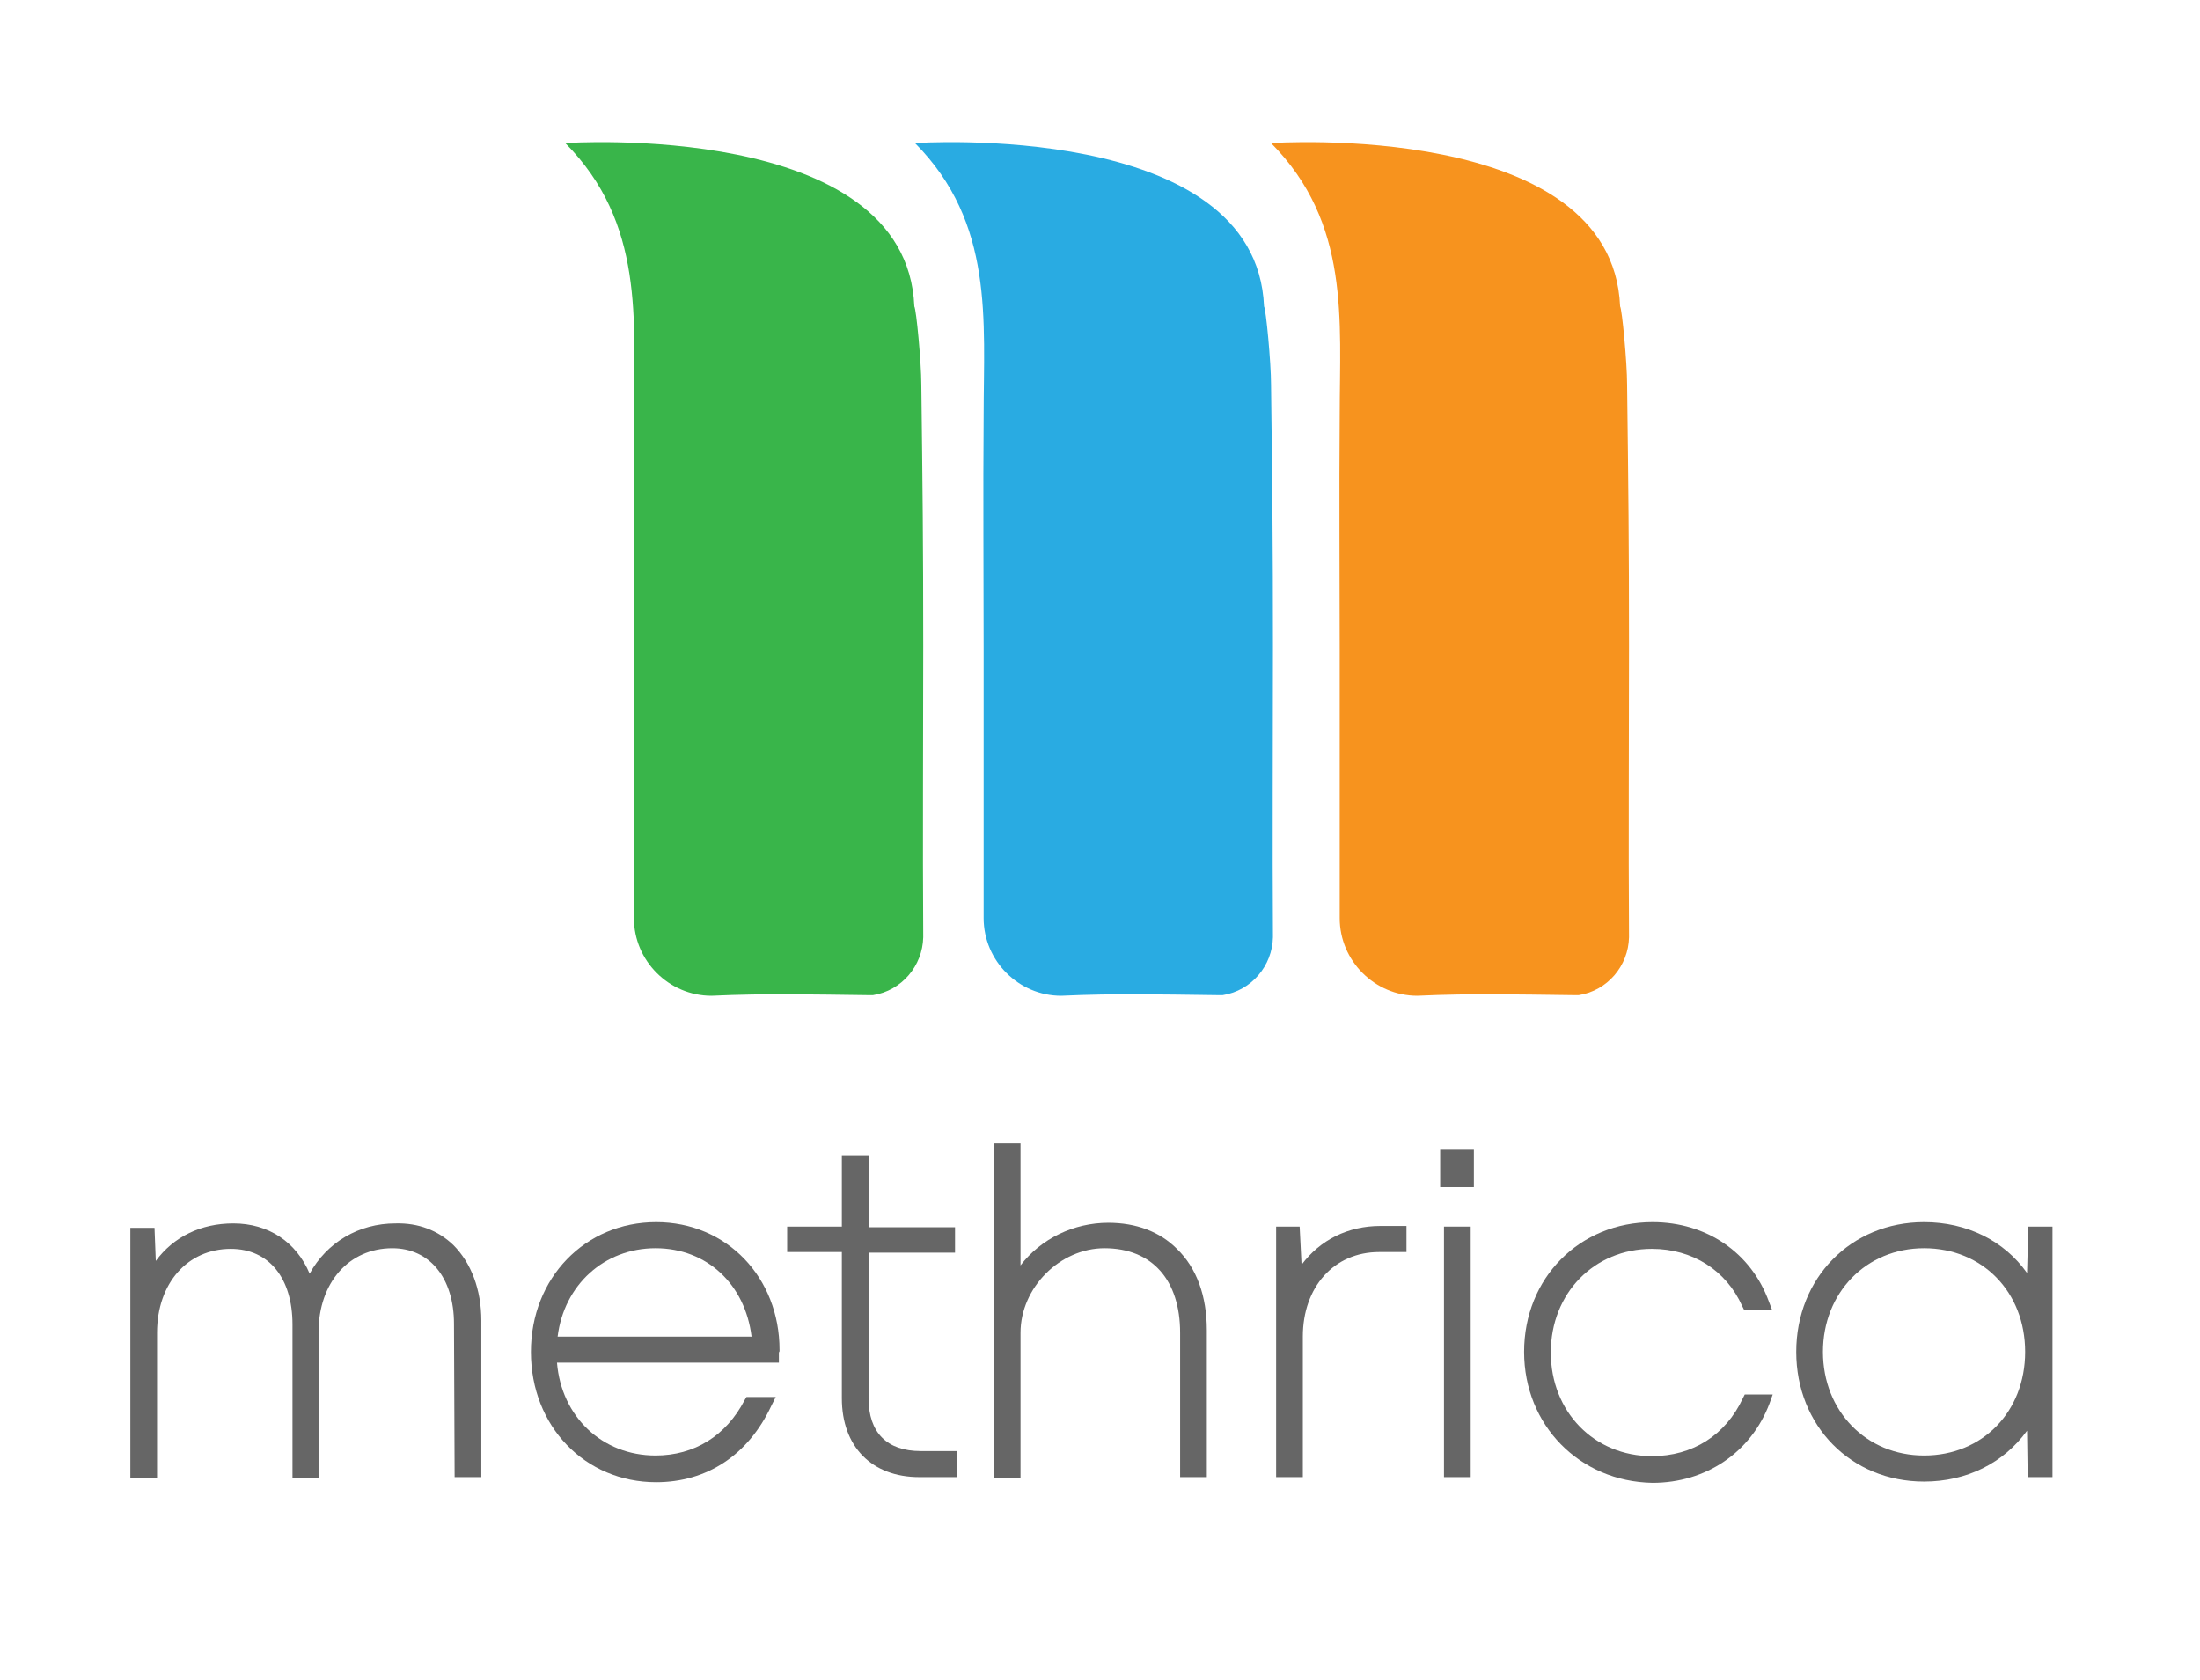
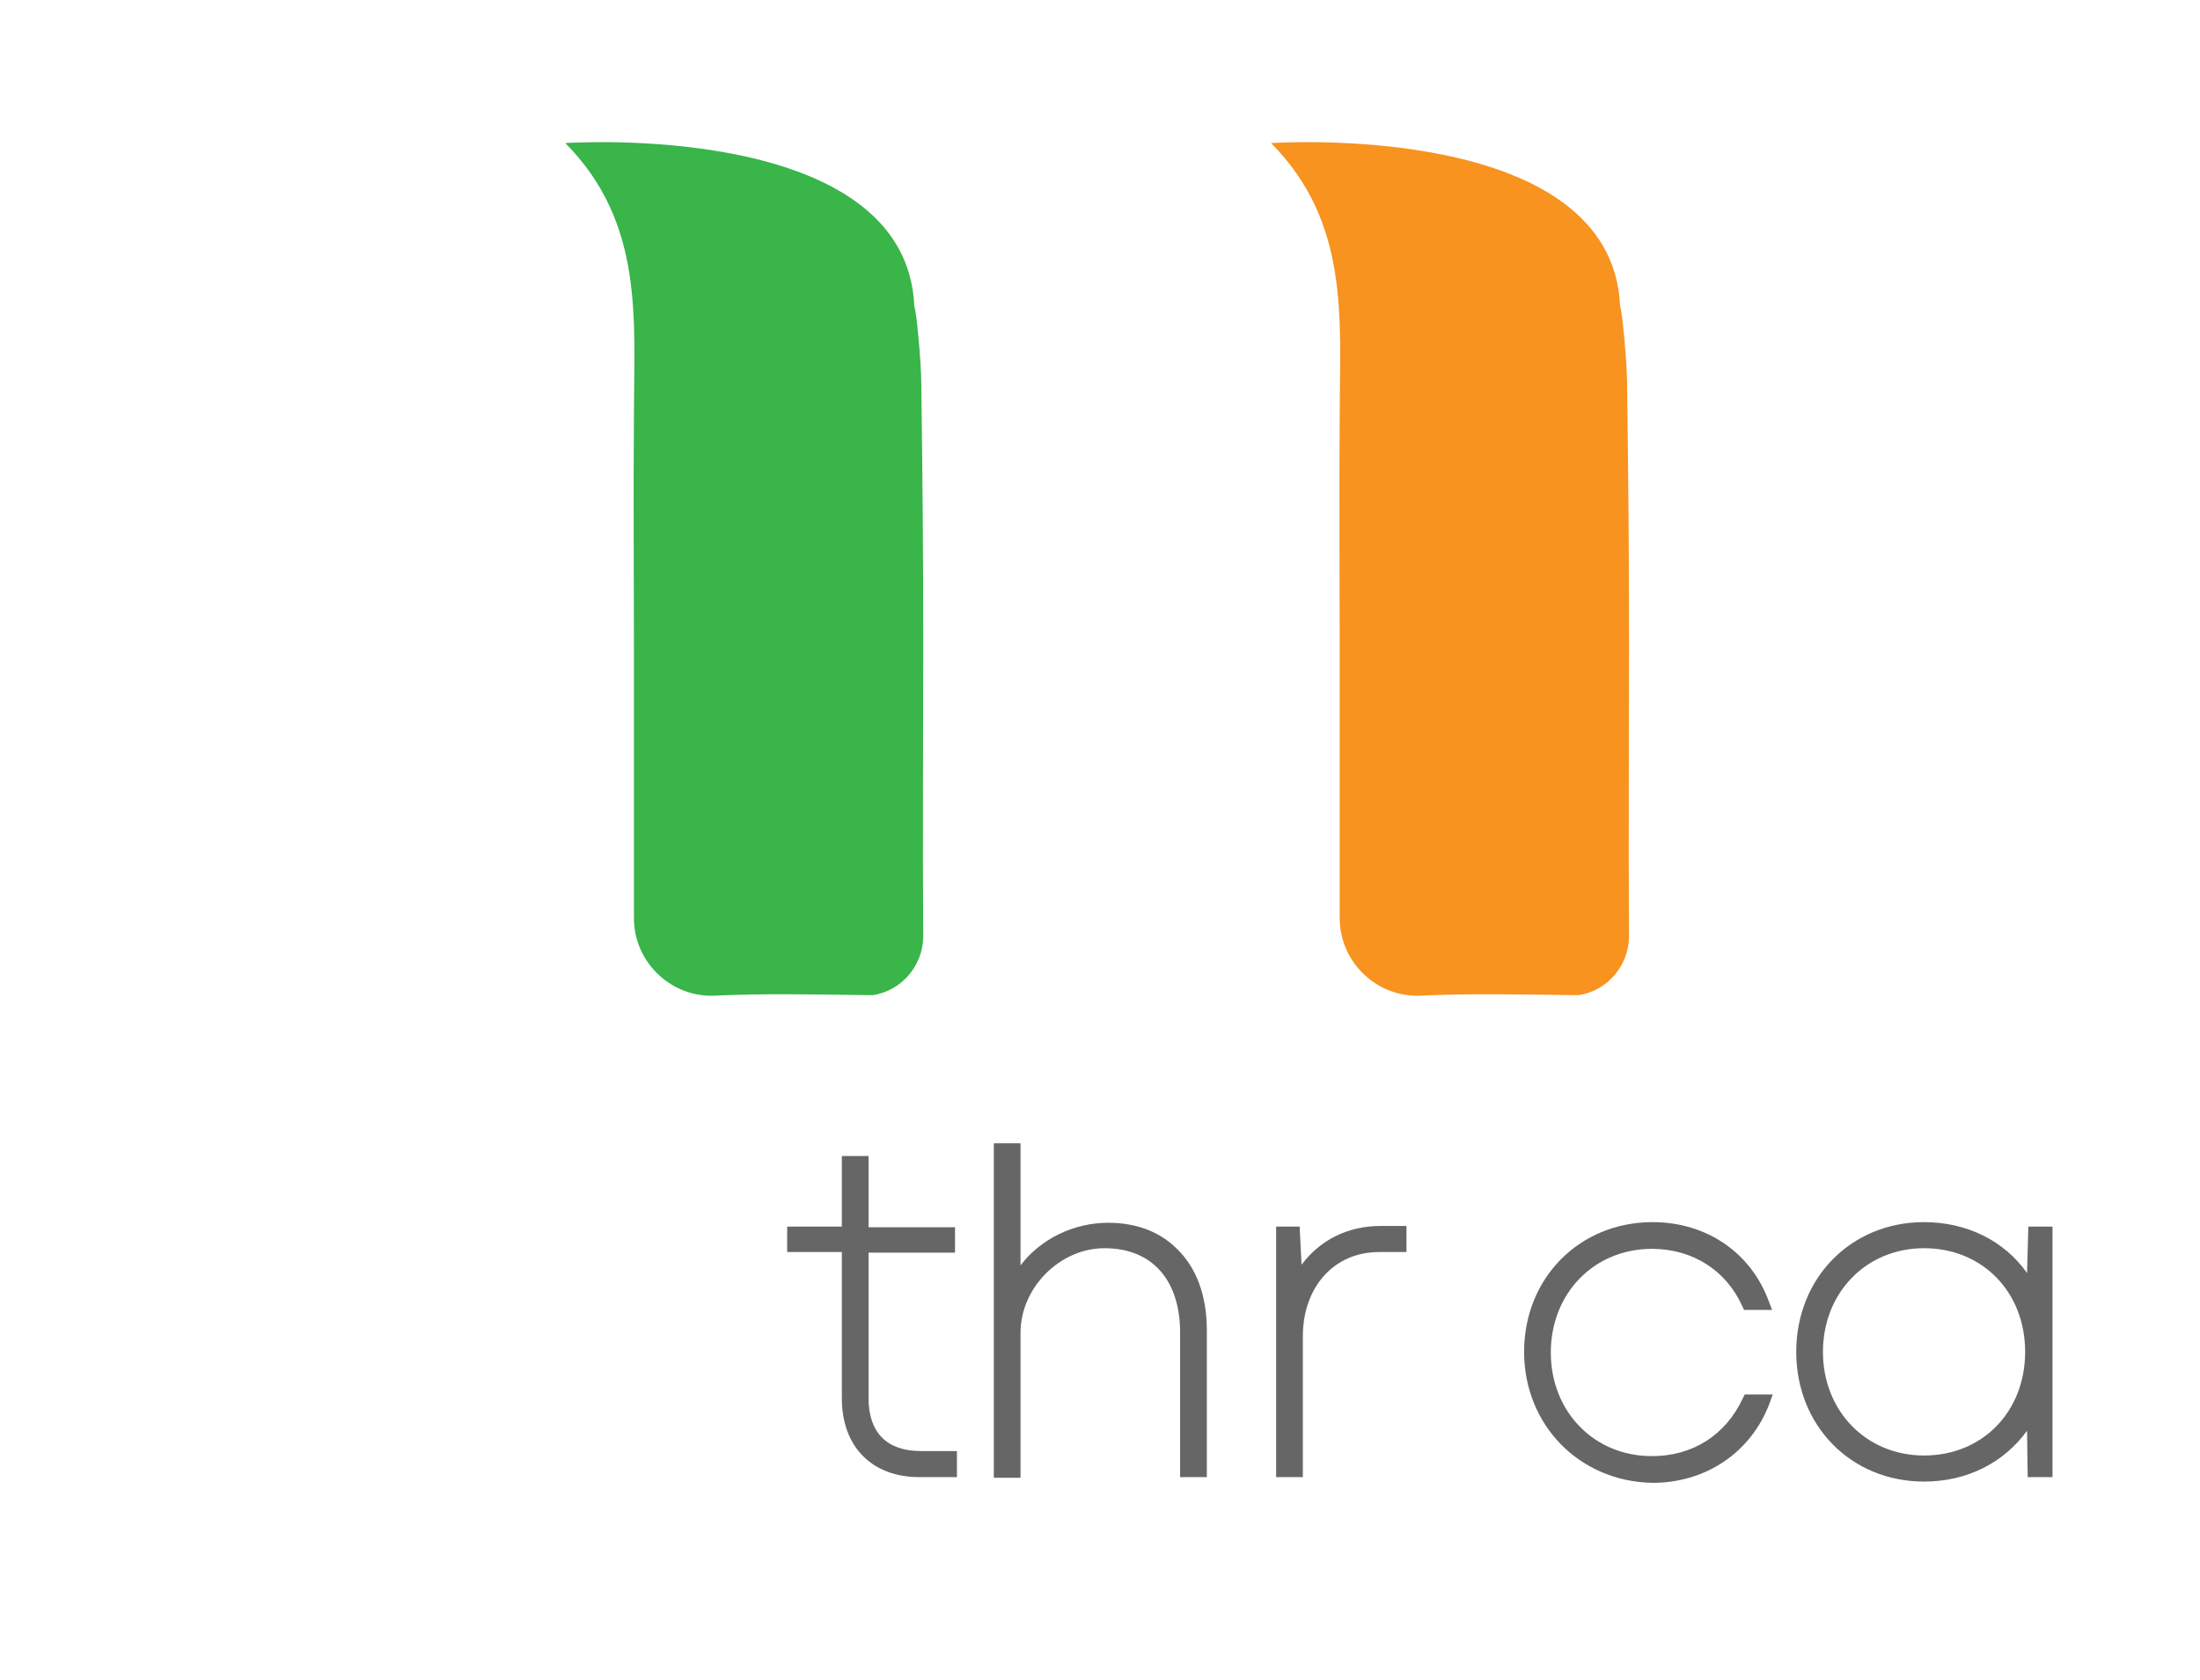
<svg xmlns="http://www.w3.org/2000/svg" id="Livello_1" x="0px" y="0px" viewBox="0 0 346 264.2" style="enable-background:new 0 0 346 264.2;" xml:space="preserve">
  <style type="text/css">	.st0{fill:#39B54A;}	.st1{fill:#29ABE2;}	.st2{fill:#F7931E;}	.st3{fill:#666666;}</style>
  <g>
    <g>
      <g>
        <path class="st0" d="M145.2,101.6c0-16.4-0.1-24.7-0.3-41.1c0-3.5-0.8-11.9-1.1-12.3c-1.2-29.4-54.9-25.7-54.9-25.7    c12.5,12.6,10.8,27.9,10.8,42.9c-0.1,12.3,0,24.6,0,36.9v42.1c0,6.7,5.5,12.2,12.2,12.2c8.8-0.4,15.7-0.2,24.5-0.1h0.9    c4.5-0.7,7.8-4.6,7.9-9.1v-0.1C145.1,132.1,145.2,116.9,145.2,101.6z" />
      </g>
      <g>
-         <path class="st1" d="M200.2,101.6c0-16.4-0.1-24.7-0.3-41.1c0-3.5-0.8-11.9-1.1-12.3c-1.2-29.4-54.9-25.7-54.9-25.7    c12.5,12.6,10.8,27.9,10.8,42.9c-0.1,12.3,0,24.6,0,36.9v42.1c0,6.7,5.5,12.2,12.2,12.2c8.8-0.4,15.7-0.2,24.5-0.1h0.9    c4.5-0.7,7.8-4.6,7.9-9.1v-0.1C200.1,132.1,200.2,116.9,200.2,101.6z" />
-       </g>
+         </g>
      <g>
        <path class="st2" d="M256.2,101.6c0-16.4-0.1-24.7-0.3-41.1c0-3.5-0.8-11.9-1.1-12.3c-1.2-29.4-54.9-25.7-54.9-25.7    c12.5,12.6,10.8,27.9,10.8,42.9c-0.1,12.3,0,24.6,0,36.9v42.1c0,6.7,5.5,12.2,12.2,12.2c8.8-0.4,15.7-0.2,24.5-0.1h0.9    c4.5-0.7,7.8-4.6,7.9-9.1v-0.1C256.1,132.1,256.2,116.9,256.2,101.6z" />
      </g>
    </g>
    <g>
-       <path class="st3" d="M62.2,192.4c-5.8,0-10.8,3-13.5,7.9c-2.1-5-6.5-7.9-12-7.9c-5.1,0-9.4,2.1-12.2,5.9l-0.2-5.2h-3.8v39.4h4.2   v-22.9c0-7.8,4.8-13.2,11.6-13.2c6,0,9.7,4.6,9.7,11.9v24.1h4.1v-22.9c0-7.8,4.8-13.2,11.6-13.2c5.9,0,9.7,4.7,9.7,11.9l0.1,24.1   h4.2v-24.6c0-4.9-1.6-9.1-4.4-11.9C68.9,193.5,65.8,192.3,62.2,192.4z" />
-       <path class="st3" d="M103.2,192.2c-11.2,0-19.7,8.8-19.7,20.4c0,11.7,8.5,20.5,19.7,20.5c8,0,14.5-4.3,18.1-12l0.7-1.4h-4.6   l-0.3,0.5c-2.9,5.6-7.9,8.7-14,8.7c-8.4,0-14.8-6.1-15.5-14.6h34.9v-1c0-0.2,0-0.4,0-0.6l0.1-0.2v-0.2   C122.6,200.9,114.3,192.2,103.2,192.2z M87.7,210.2c1-8.1,7.3-13.9,15.4-13.9c8.1,0,14.1,5.7,15.1,13.9H87.7z" />
      <path class="st3" d="M136.6,219.9V197h13.6v-4h-13.6v-11.2h-4.2v11.1h-8.6v4h8.6v23c0,7.6,4.7,12.4,12.2,12.4h5.9v-4.1h-5.7   C139.5,228.2,136.6,225.3,136.6,219.9z" />
      <path class="st3" d="M174.3,192.3c-5.4,0-10.6,2.5-13.8,6.7v-19.2h-4.2v52.6h4.2v-22.8c0-7.1,6.2-13.3,13.2-13.3   c7.5,0,11.9,5,11.9,13.3v22.7h4.2v-23.1c0-5.4-1.6-9.8-4.7-12.8C182.4,193.7,178.7,192.3,174.3,192.3z" />
      <path class="st3" d="M204.7,198.9l-0.3-6h-3.7v39.4h4.2v-22.1c0-7.8,4.9-13.3,12-13.3h4.3v-4.1h-4.1   C212,192.8,207.6,195,204.7,198.9z" />
-       <rect x="227.1" y="192.9" class="st3" width="4.2" height="39.4" />
-       <rect x="226.5" y="180.8" class="st3" width="5.3" height="5.9" />
      <path class="st3" d="M274.1,219.9c-2.7,5.8-7.9,9.1-14.3,9.1c-9.1,0-15.9-7-15.9-16.3c0-9.3,6.8-16.3,15.9-16.3   c6.4,0,11.7,3.4,14.2,9l0.3,0.6h4.4l-0.5-1.3c-2.8-7.7-9.8-12.5-18.3-12.5c-11.5,0-20.2,8.8-20.2,20.4c0,11.5,8.7,20.4,20.2,20.6   c8.4,0,15.5-4.8,18.4-12.5l0.5-1.4h-4.4L274.1,219.9z" />
      <path class="st3" d="M319,192.9l-0.2,7.3c-3.6-5.1-9.5-8-16.2-8c-11.5,0-20.1,8.8-20.1,20.4s8.6,20.4,20.1,20.4   c6.7,0,12.5-2.9,16.2-8l0.1,7.3h3.9v-39.4H319z M318.5,212.6c0,9.4-6.7,16.3-15.9,16.3c-9.1,0-15.9-7-15.9-16.3   s6.8-16.3,15.9-16.3C311.8,196.3,318.5,203.2,318.5,212.6z" />
    </g>
  </g>
</svg>